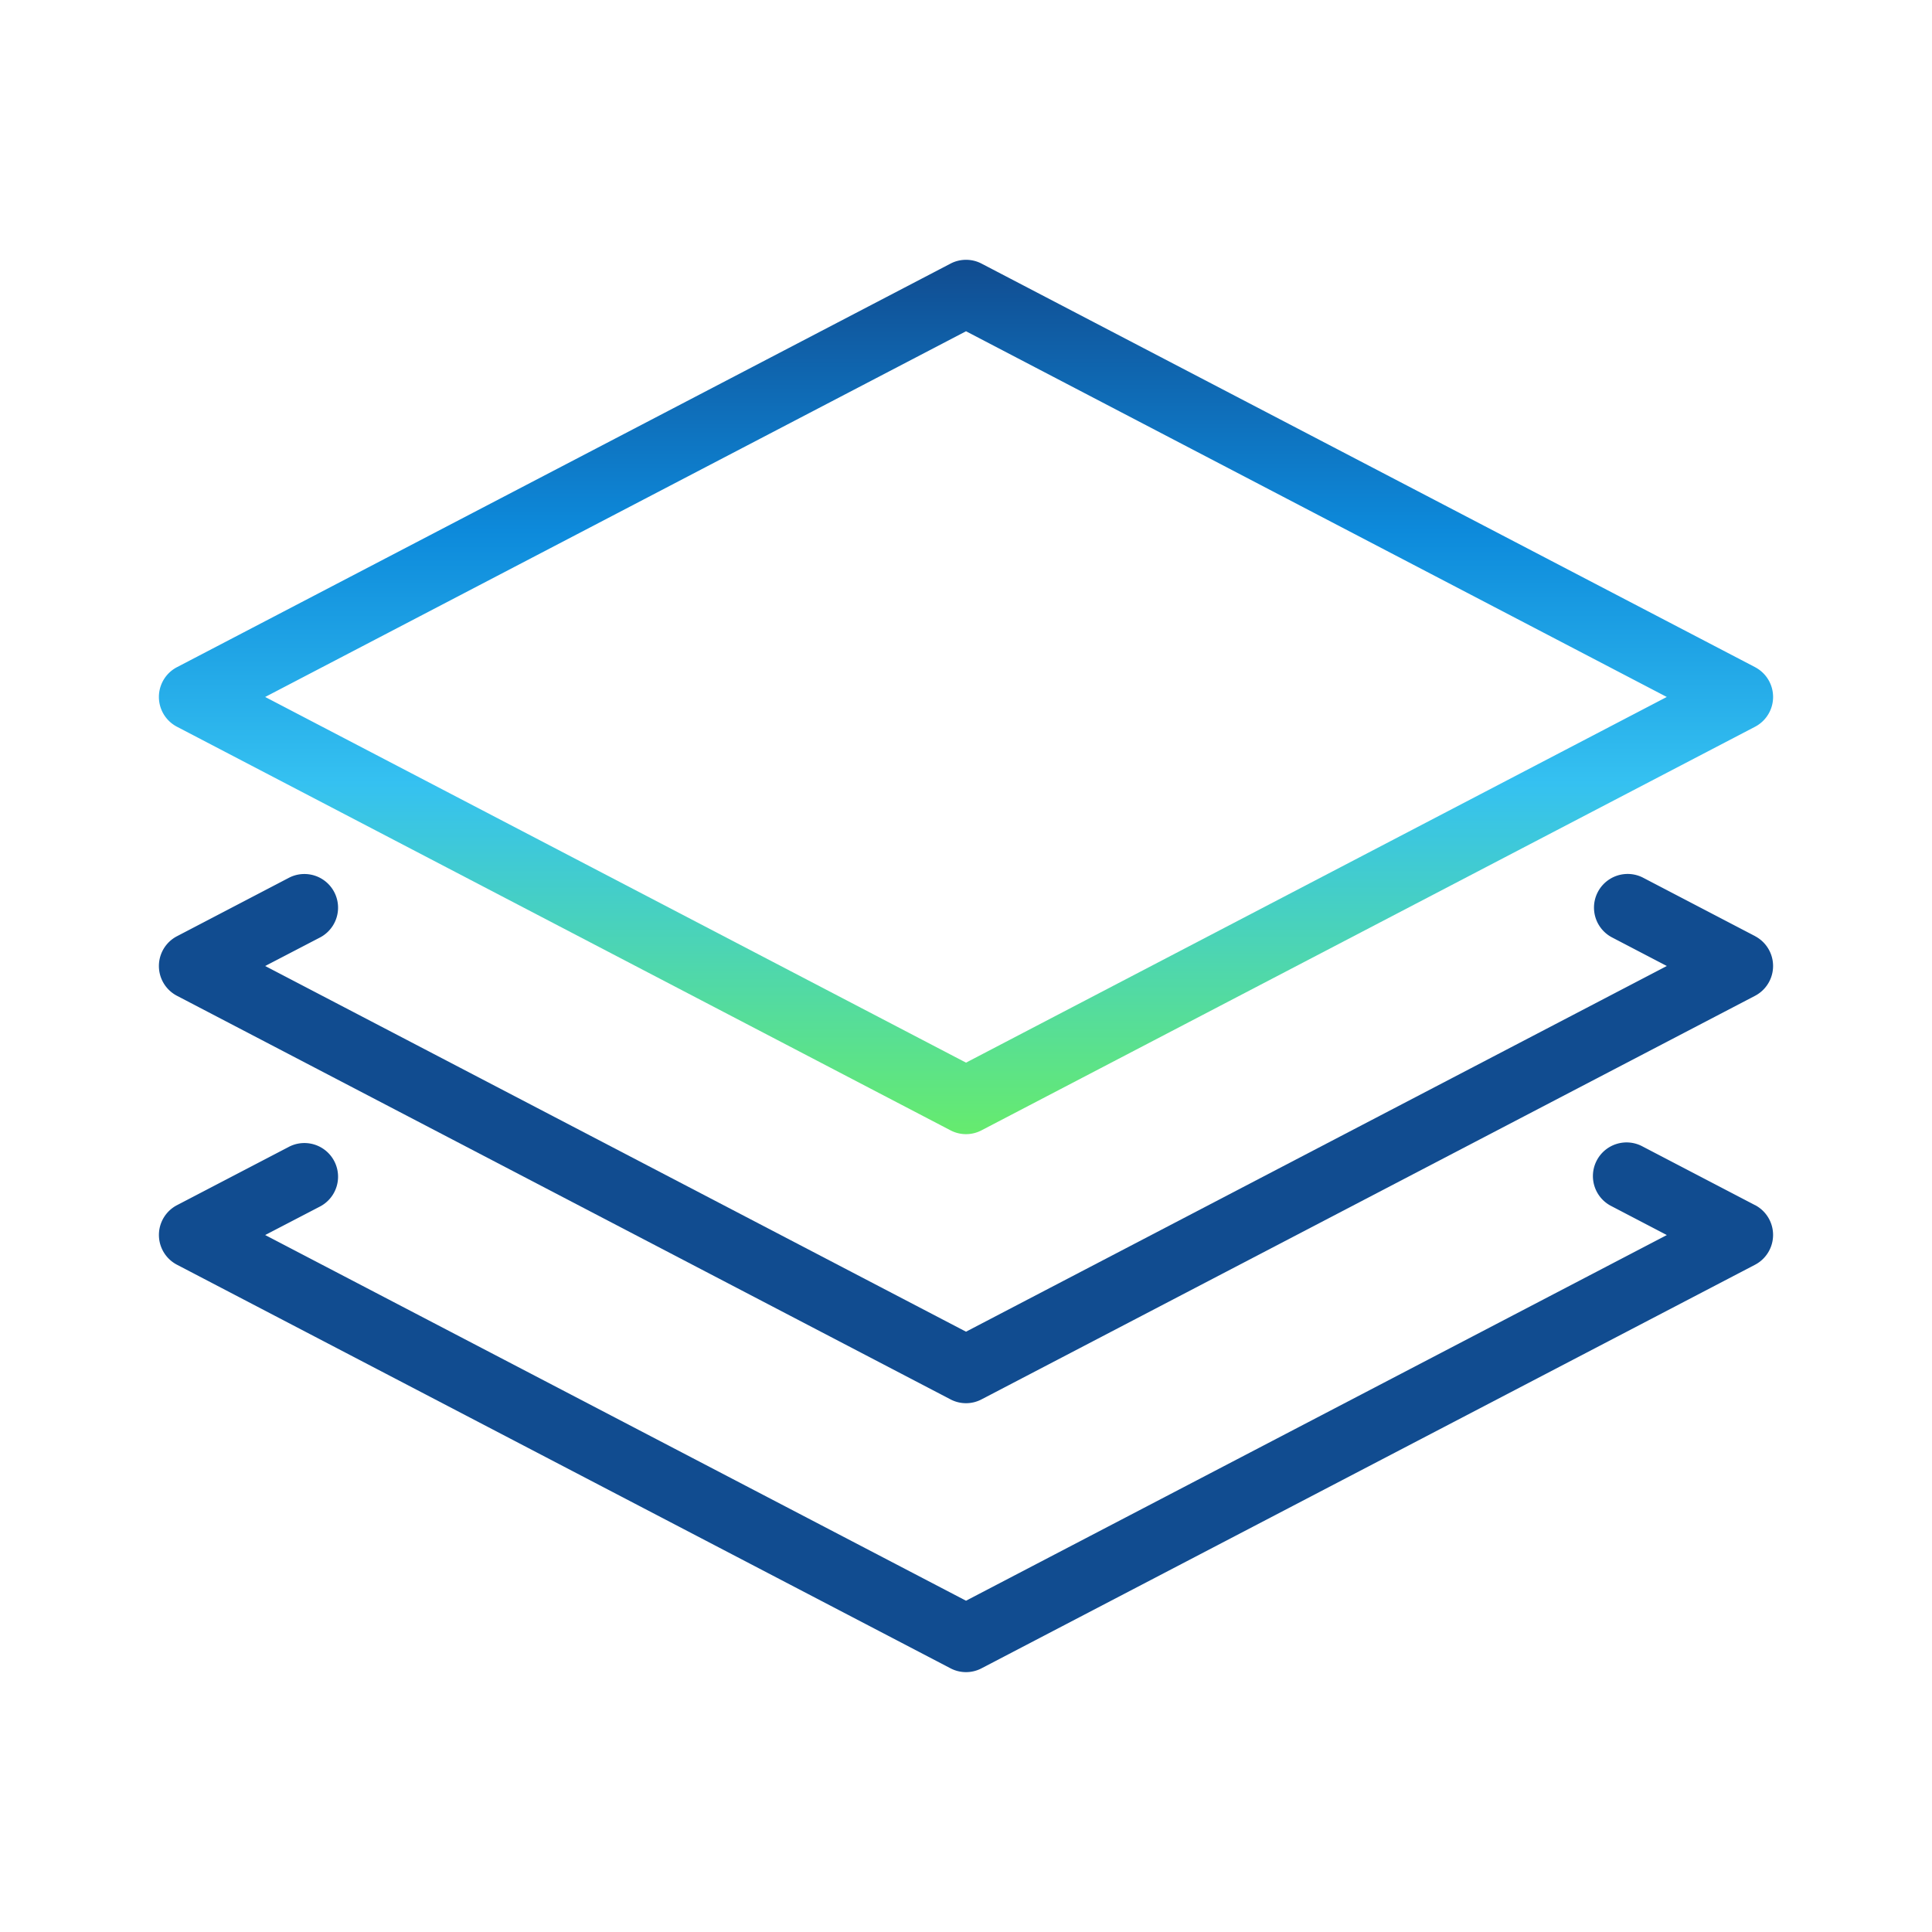
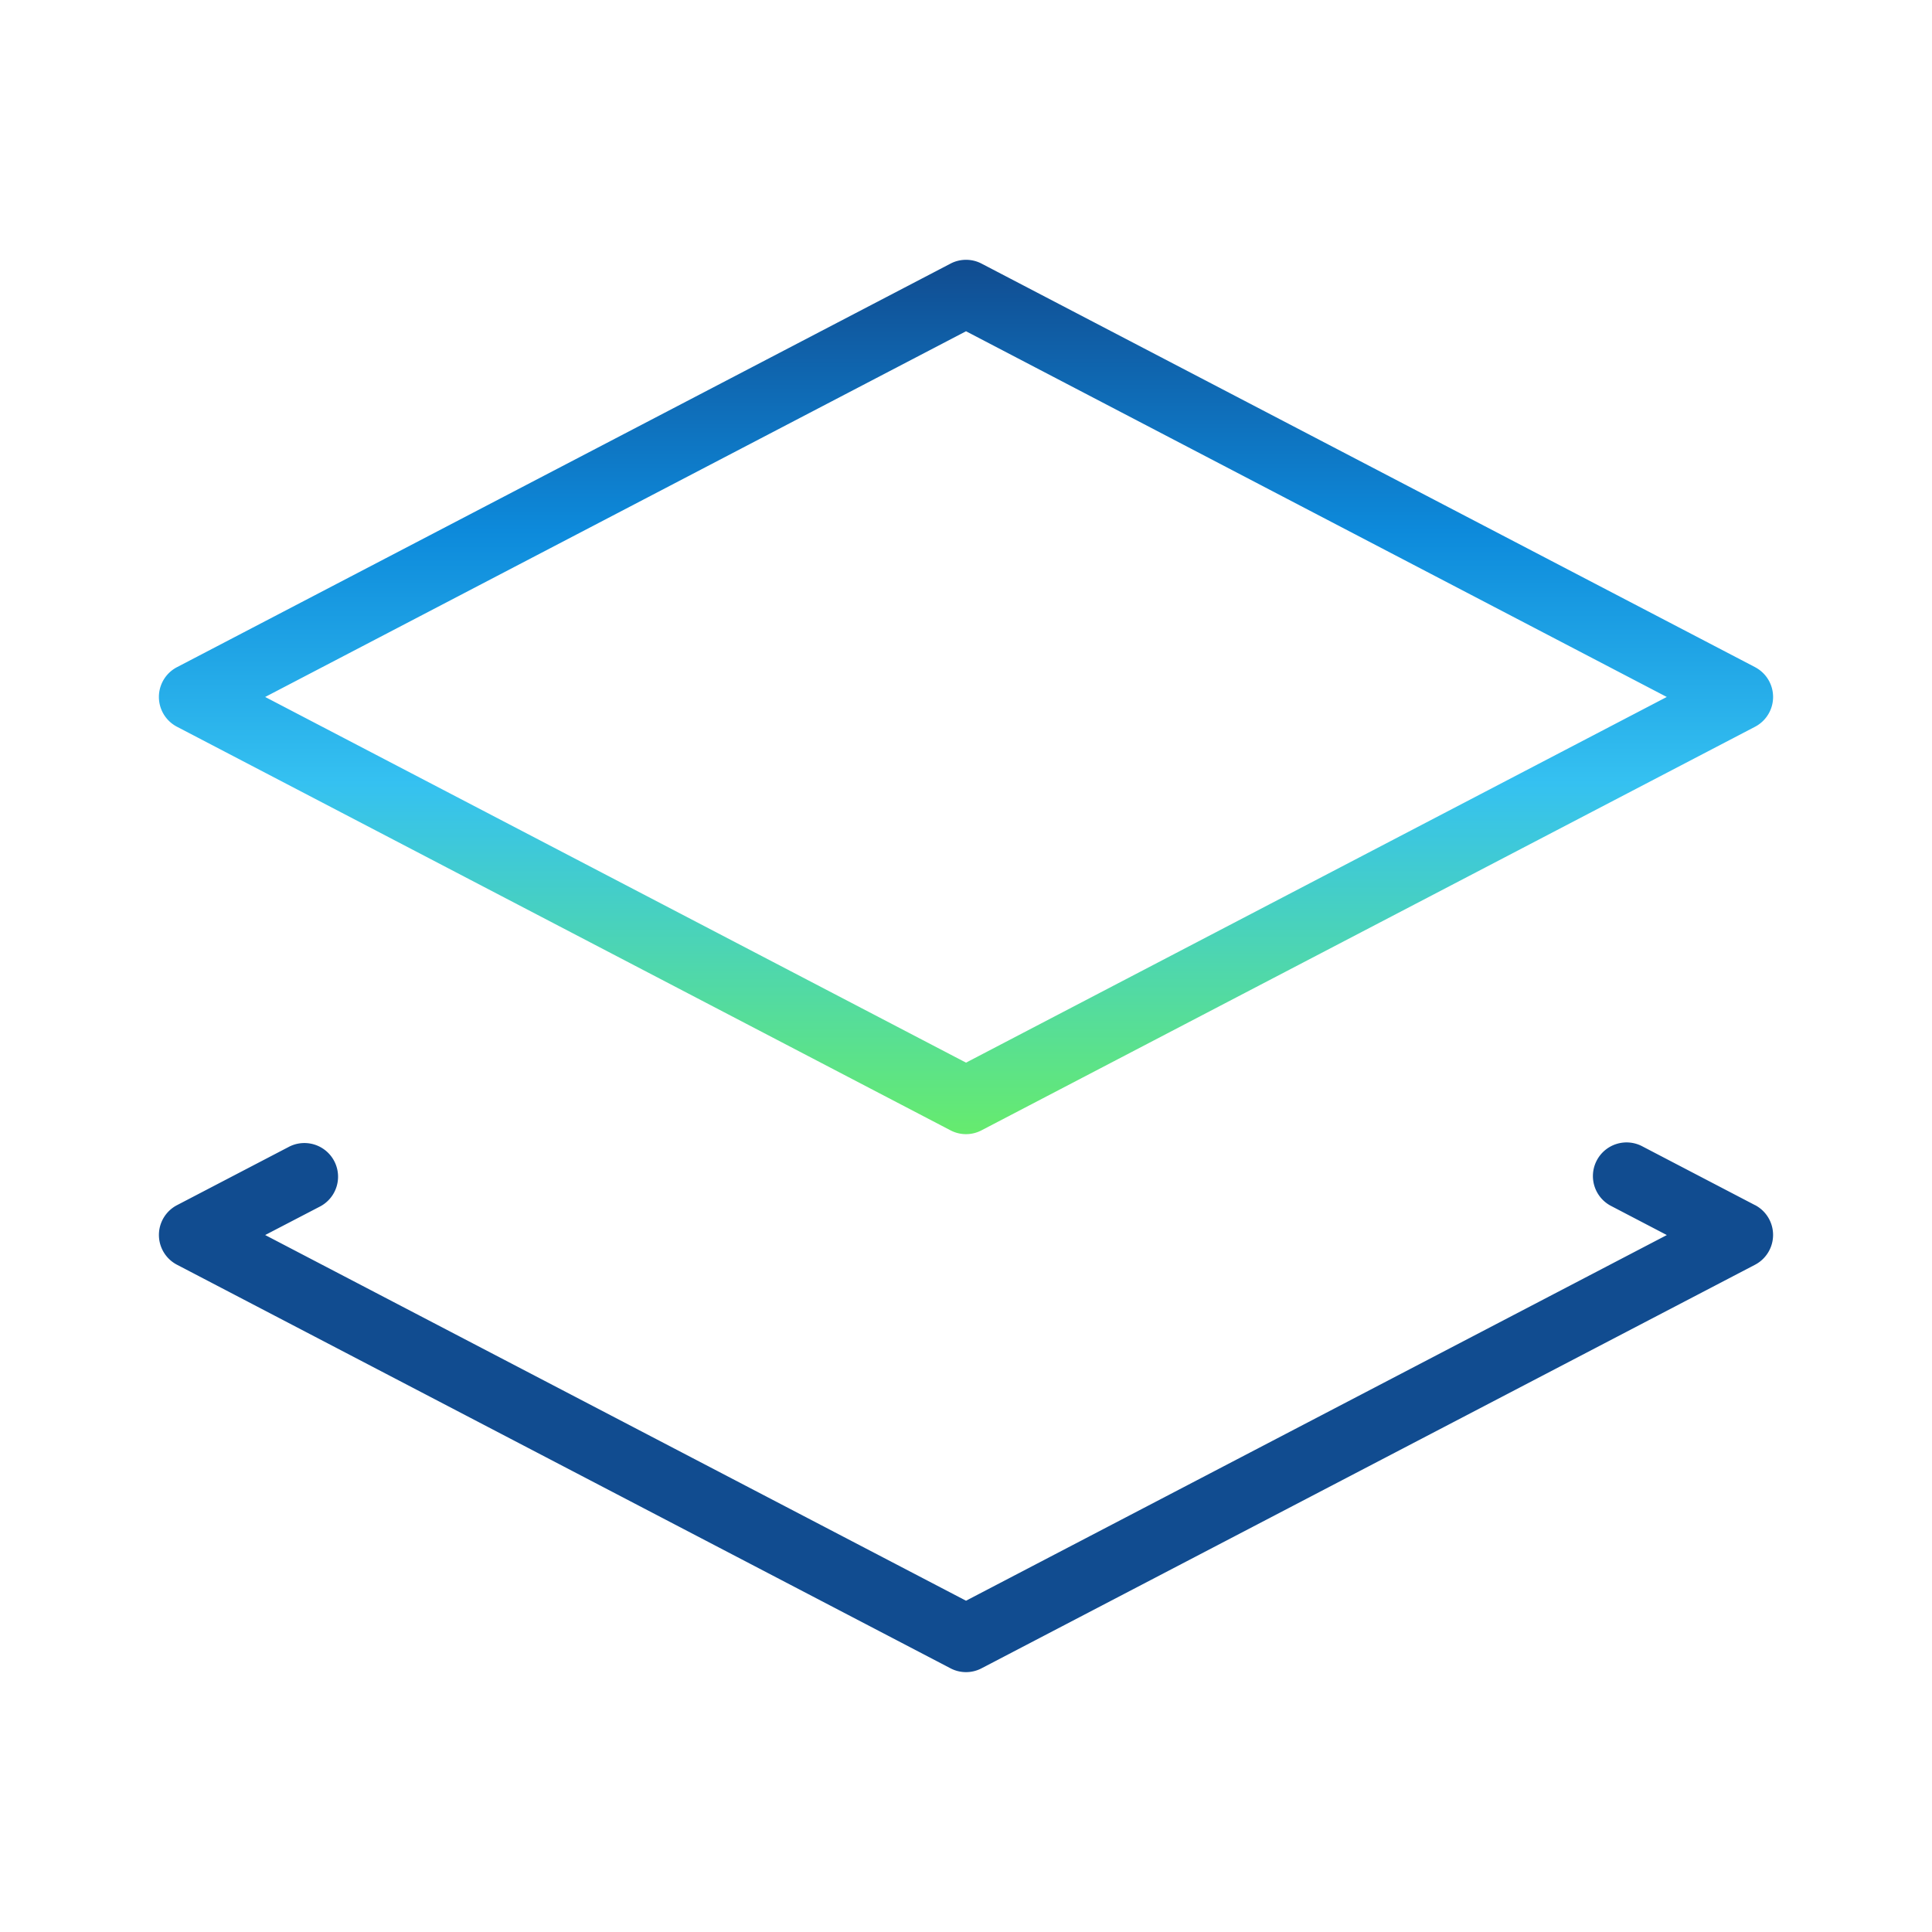
<svg xmlns="http://www.w3.org/2000/svg" width="100" height="100" viewBox="0 0 100 100">
  <defs>
    <linearGradient id="linear-gradient" x1="0.5" x2="0.5" y2="1" gradientUnits="objectBoundingBox">
      <stop offset="0" stop-color="#114c90" />
      <stop offset="0.31" stop-color="#0d8adb" />
      <stop offset="0.599" stop-color="#35c1f1" />
      <stop offset="1" stop-color="#66eb6e" />
    </linearGradient>
  </defs>
  <g id="icon-43" transform="translate(-226 -1362)">
    <rect id="Rectangle_22053" data-name="Rectangle 22053" width="100" height="100" transform="translate(226 1362)" fill="none" />
    <g id="layers" transform="translate(234.225 1343.446)">
      <g id="Group_57607" data-name="Group 57607" transform="translate(0 32)">
        <g id="Group_57606" data-name="Group 57606">
-           <path id="Path_53760" data-name="Path 53760" d="M82.618,53.086,42.583,32.2a1.736,1.736,0,0,0-1.612,0L.937,53.086a1.738,1.738,0,0,0,0,3.085L40.971,77.059a1.729,1.729,0,0,0,1.608,0L82.615,56.171a1.74,1.74,0,0,0,0-3.085ZM41.776,73.556,5.5,54.629,41.776,35.7,78.047,54.629Z" transform="translate(0 -32)" fill="url(#linear-gradient)" />
+           <path id="Path_53760" data-name="Path 53760" d="M82.618,53.086,42.583,32.2a1.736,1.736,0,0,0-1.612,0L.937,53.086a1.738,1.738,0,0,0,0,3.085L40.971,77.059a1.729,1.729,0,0,0,1.608,0L82.615,56.171a1.74,1.74,0,0,0,0-3.085M41.776,73.556,5.5,54.629,41.776,35.7,78.047,54.629Z" transform="translate(0 -32)" fill="url(#linear-gradient)" />
        </g>
      </g>
      <g id="Group_57609" data-name="Group 57609" transform="translate(0 63.779)">
        <g id="Group_57608" data-name="Group 57608">
-           <path id="Path_53761" data-name="Path 53761" d="M82.618,229.967,76.8,226.932a1.742,1.742,0,0,0-1.612,3.088l2.861,1.493L41.776,250.441,5.5,231.513l2.865-1.49a1.742,1.742,0,0,0-1.612-3.088L.937,229.971a1.738,1.738,0,0,0,0,3.085l40.035,20.888a1.728,1.728,0,0,0,1.608,0l40.035-20.888a1.743,1.743,0,0,0,0-3.088Z" transform="translate(0 -226.738)" fill="#114c90" />
-         </g>
+           </g>
      </g>
      <g id="Group_57611" data-name="Group 57611" transform="translate(0 77.704)">
        <g id="Group_57610" data-name="Group 57610">
          <path id="Path_53762" data-name="Path 53762" d="M82.618,315.3,76.8,312.265a1.742,1.742,0,1,0-1.612,3.088l2.862,1.494L41.776,335.774,5.5,316.846l2.865-1.49a1.742,1.742,0,0,0-1.612-3.088L.937,315.3a1.738,1.738,0,0,0,0,3.084l40.035,20.888a1.729,1.729,0,0,0,1.608,0l40.035-20.888a1.743,1.743,0,0,0,0-3.088Z" transform="translate(0 -312.071)" fill="#114c90" />
        </g>
      </g>
    </g>
  </g>
</svg>